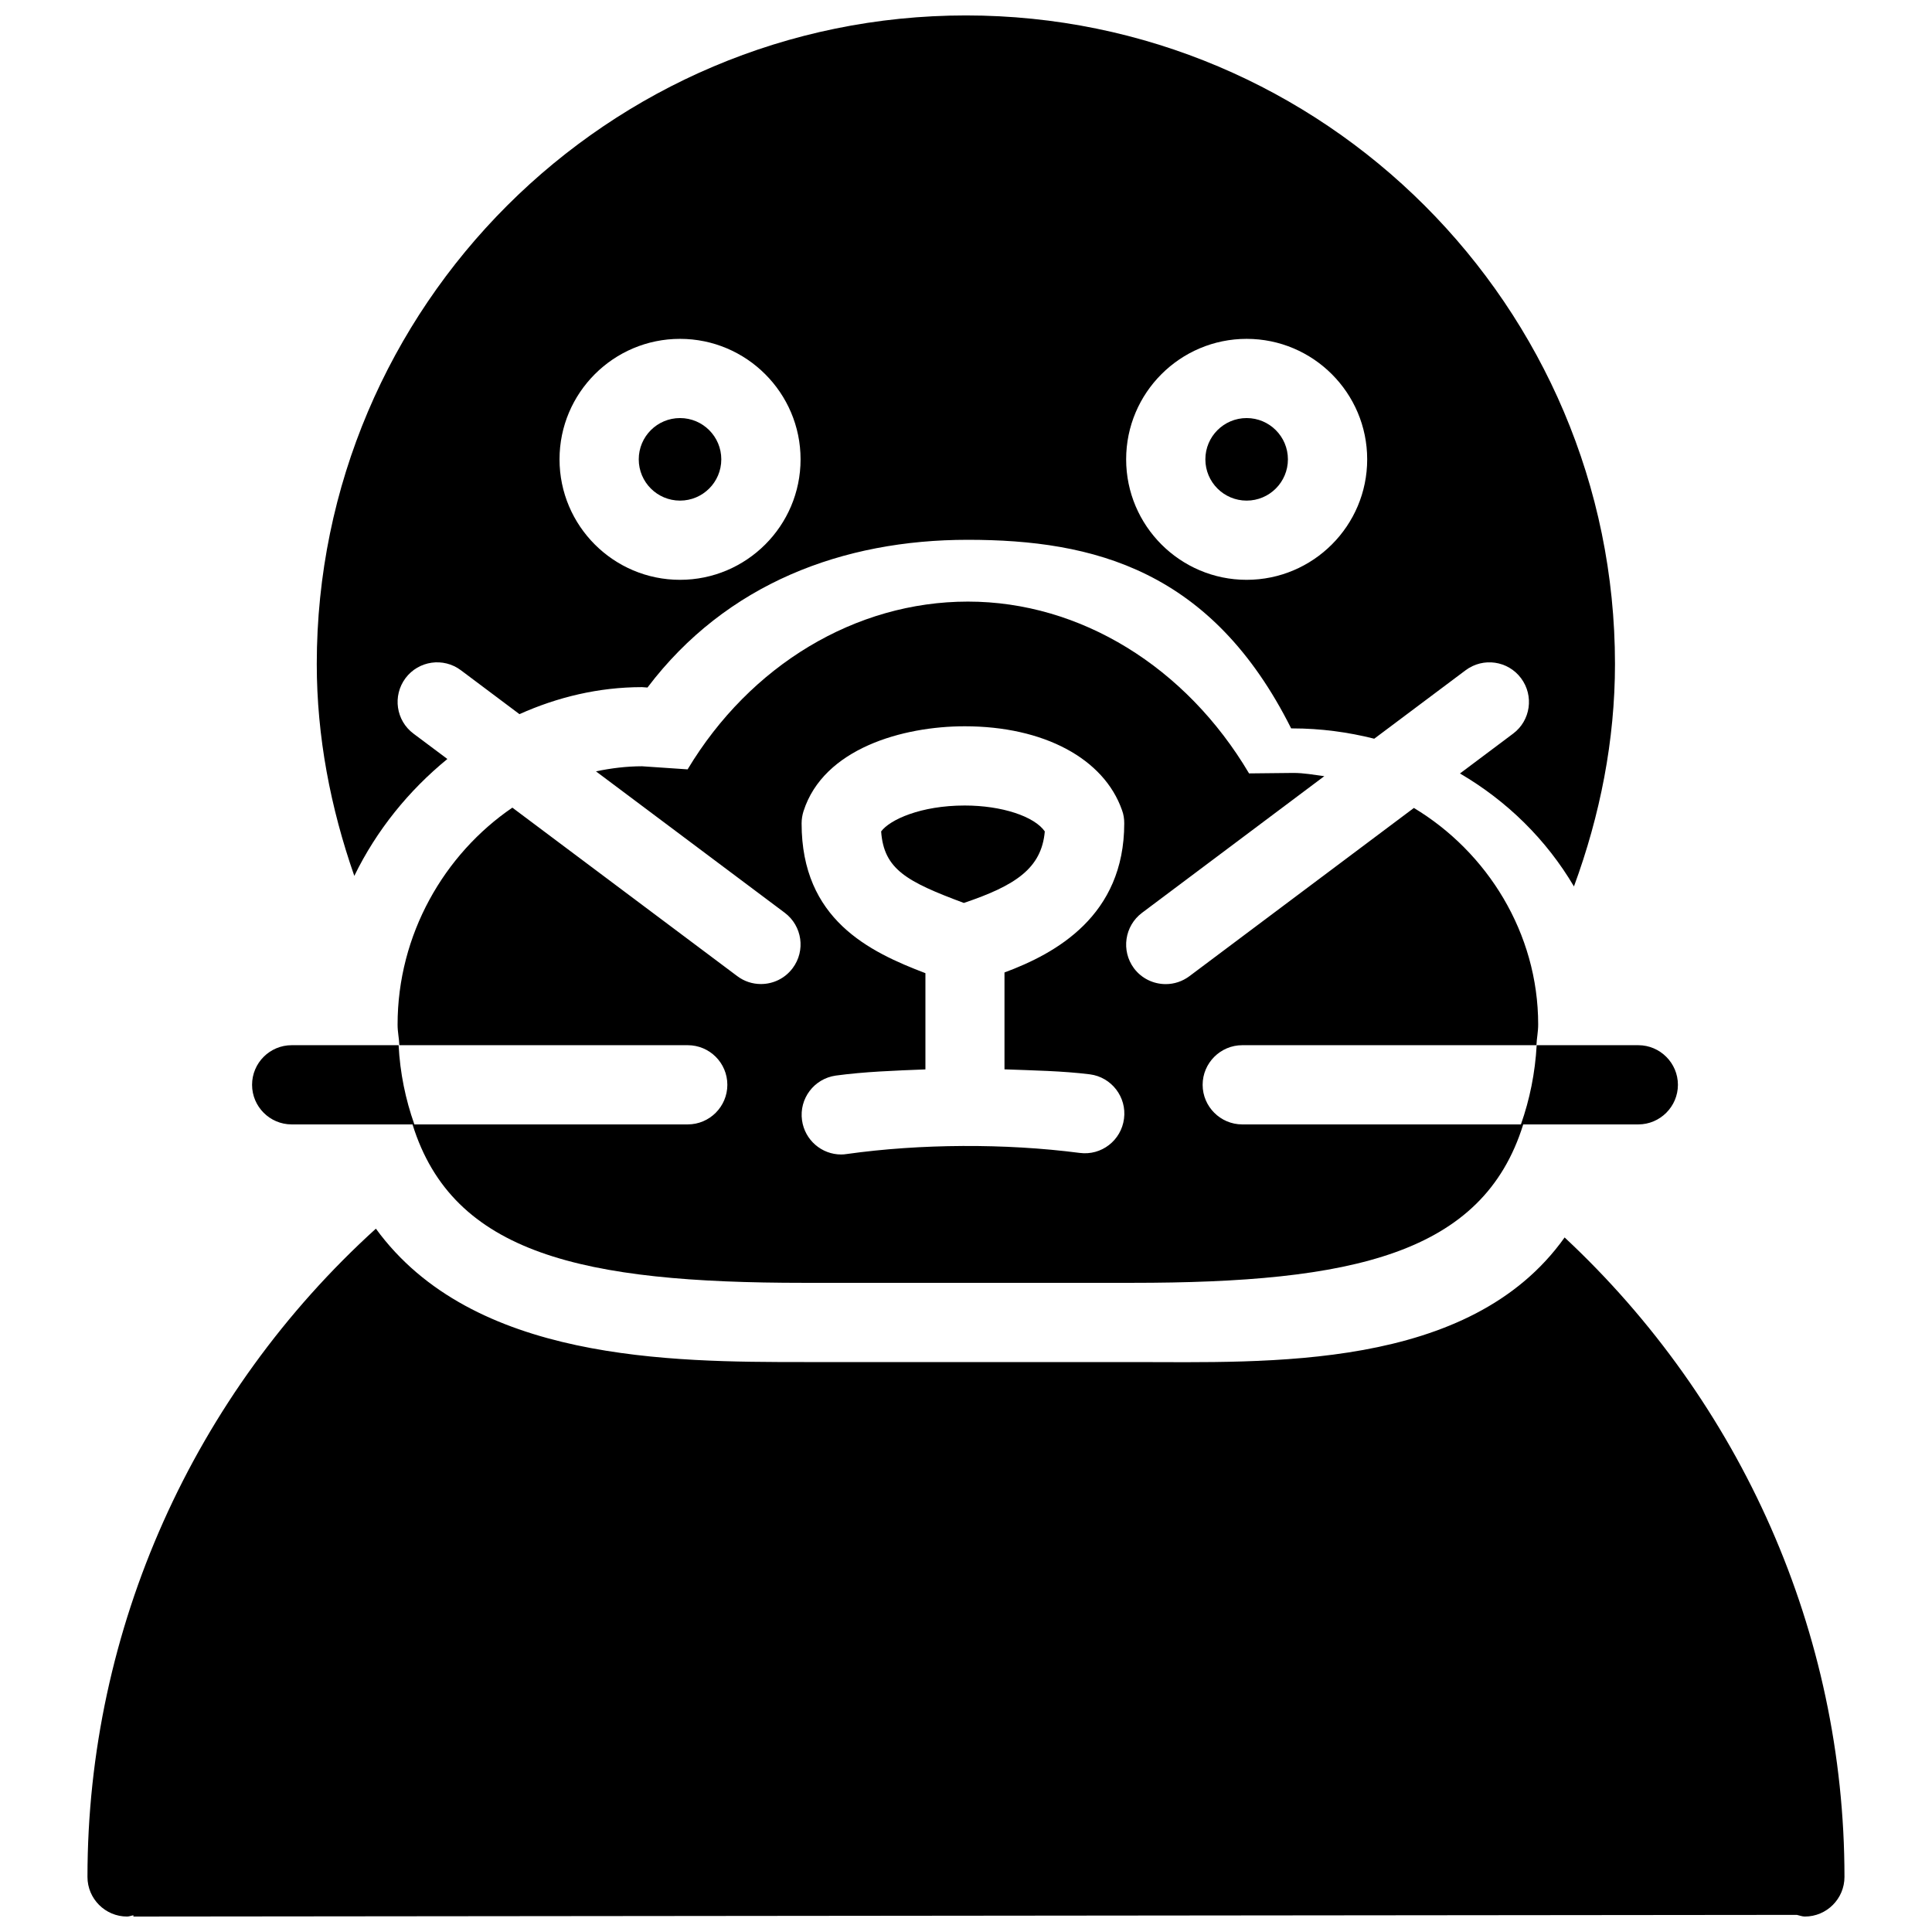
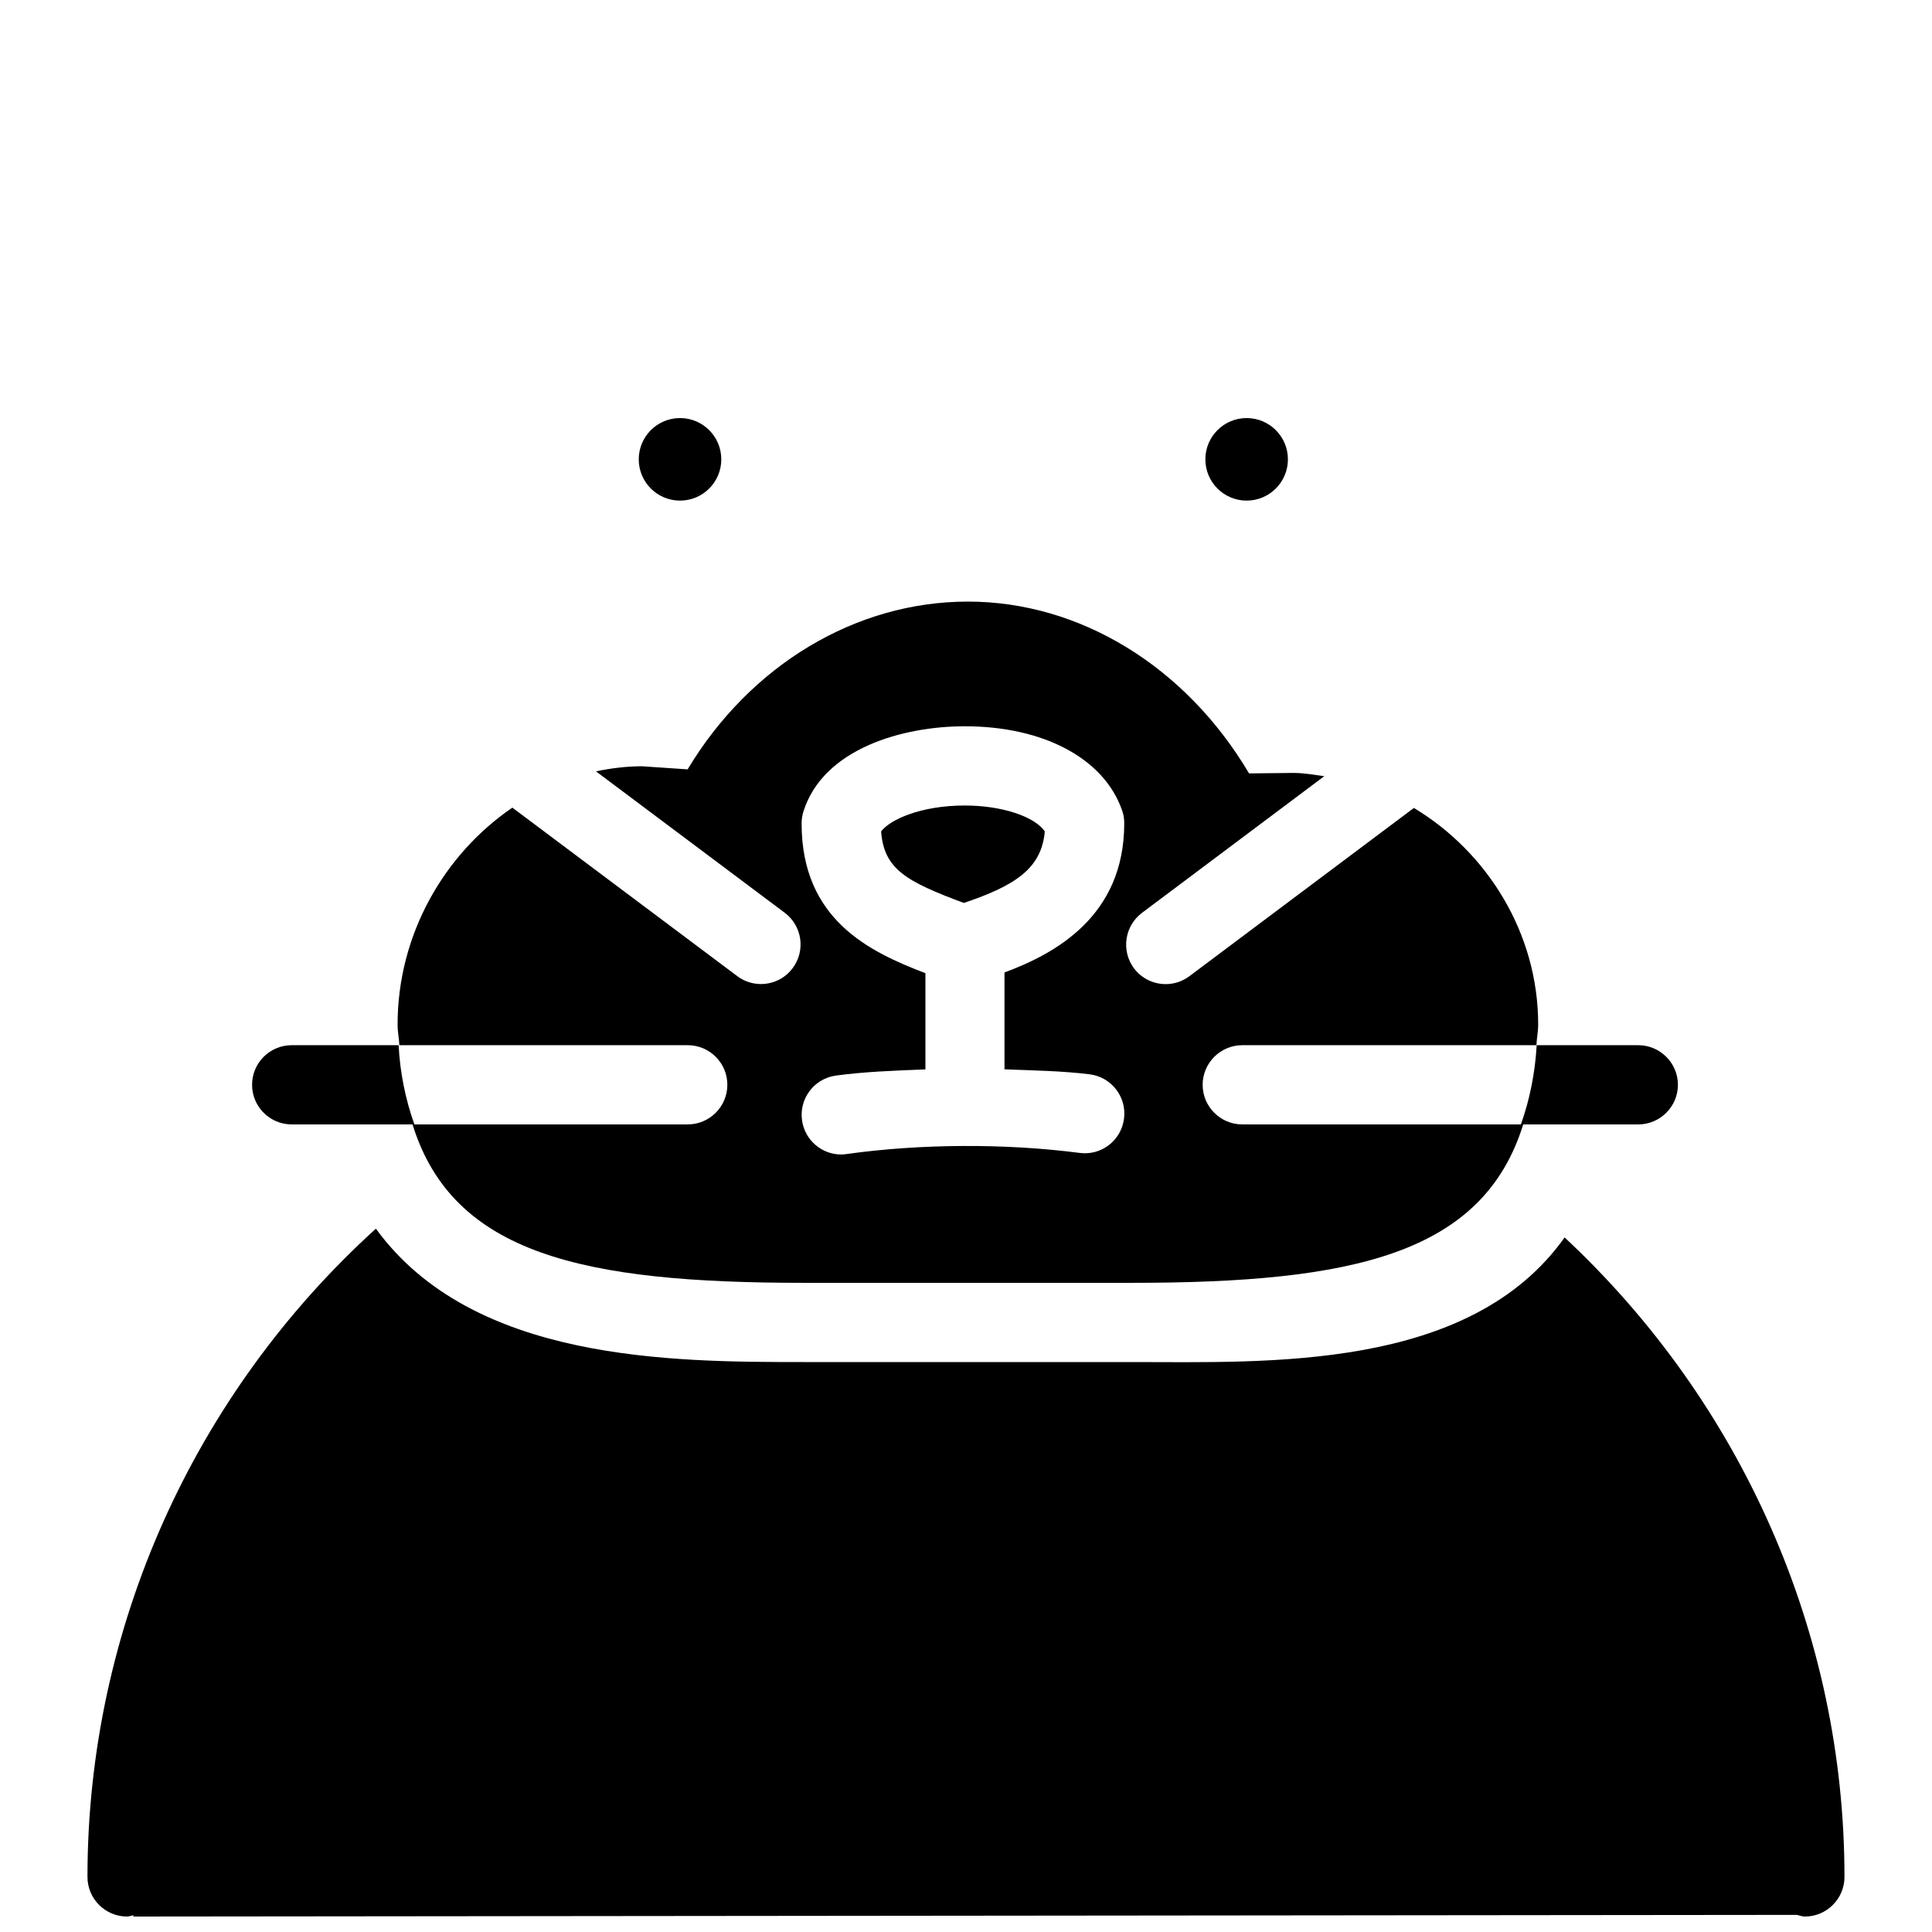
<svg xmlns="http://www.w3.org/2000/svg" width="800px" height="800px" version="1.1" viewBox="144 144 512 512">
  <defs>
    <clipPath id="b">
      <path d="m167 469h466v182.9h-466z" />
    </clipPath>
    <clipPath id="a">
-       <path d="m227 148.09h345v230.91h-345z" />
-     </clipPath>
+       </clipPath>
  </defs>
  <g clip-path="url(#b)">
    <path d="m558.64 471.94c-25.234 35.477-78.848 33.02-114.64 33.02h-86.906c-35.266 0-87.852-0.148-113.48-35.352-48.262 43.789-76.434 105.99-76.434 171.8 0 5.773 4.703 10.496 10.496 10.496 0.586 0 1.113-0.25 1.68-0.336v0.336l440.83-0.441c0.715 0.148 1.387 0.441 2.121 0.441 5.793 0 10.496-4.723 10.496-10.496 0-64.781-27.395-125.83-74.164-169.47z" />
  </g>
  <path d="m399.43 383.29c13.625-4.598 20.594-9.133 21.453-18.957-2.769-3.988-11.398-6.863-21.223-6.863-11.652 0-19.836 3.758-22.148 6.863 0.715 10.012 6.695 13.289 21.914 18.957z" />
  <path d="m485.31 265.73c0 6.039-4.894 10.938-10.938 10.938-6.039 0-10.938-4.894-10.938-10.938 0-6.039 4.894-10.938 10.938-10.938 6.039 0 10.938 4.894 10.938 10.938z" />
  <path d="m335.15 265.73c0 6.039-4.894 10.938-10.938 10.938-6.039 0-10.938-4.894-10.938-10.938 0-6.039 4.894-10.938 10.938-10.938 6.039 0 10.938 4.894 10.938 10.938z" />
  <g clip-path="url(#a)">
    <path d="m262.56 345.14-8.984-6.719c-4.641-3.465-5.582-10.035-2.121-14.695 3.484-4.641 10.055-5.582 14.695-2.098l15.512 11.629c10.055-4.512 21.012-7.16 32.477-7.16l1.449 0.105c20.906-27.605 51.828-39.148 84.871-39.148 33.398 0 64.676 7.996 85.711 49.98h0.336c7.473 0 14.758 0.988 21.684 2.731l24.203-18.137c4.66-3.484 11.23-2.539 14.695 2.098 3.484 4.66 2.539 11.23-2.098 14.695l-14.086 10.559c12.469 7.285 22.922 17.551 30.207 29.934 6.949-18.871 10.875-38.773 10.875-58.945 0-94.777-77.145-171.88-172.01-171.88-94.844 0-172.03 77.105-172.03 171.88 0 19.188 3.633 38.078 9.949 56.152 5.898-12.133 14.465-22.652 24.664-30.984zm211.81-111.34c17.633 0 31.949 14.336 31.949 31.93 0 17.613-14.336 31.93-31.949 31.93-17.59 0-31.93-14.316-31.93-31.93s14.316-31.93 31.93-31.93zm-150.16 0c17.613 0 31.949 14.336 31.949 31.93 0 17.613-14.336 31.93-31.949 31.93s-31.93-14.316-31.93-31.93 14.316-31.93 31.93-31.93z" />
  </g>
  <path d="m221.31 441.98h32.012c10.684 34.406 45.195 41.984 103.74 41.984h86.887c58.504 0 93.035-7.578 103.72-41.984h30.5c5.773 0 10.496-4.723 10.496-10.496 0-5.773-4.723-10.496-10.496-10.496h-26.934c-0.418 7.348-1.828 14.359-4.176 20.992h-73.852c-5.773 0-10.496-4.723-10.496-10.496 0-5.773 4.723-10.496 10.496-10.496h77.965c0.082-1.91 0.461-3.484 0.461-5.5 0-24.227-13.52-45.699-32.938-57.371l-59.492 44.586c-1.891 1.406-4.074 2.098-6.277 2.098-3.168 0-6.34-1.426-8.418-4.199-3.441-4.641-2.5-11.211 2.141-14.695l48.305-36.211c-2.707-0.355-5.394-0.859-8.207-0.859l-11.734 0.125c-16.73-28.254-44.754-45.531-74.5-45.531-29.789 0-57.707 16.855-74.289 44.461l-12.07-0.82c-4.176 0-8.25 0.523-12.219 1.344l50.023 37.473c4.641 3.484 5.582 10.055 2.098 14.695-2.059 2.75-5.207 4.199-8.398 4.199-2.184 0-4.387-0.672-6.277-2.098l-59.598-44.648c-18.074 12.324-30.418 33.629-30.418 57.496 0 2.035 0.398 3.527 0.461 5.457h76.434c5.793 0 10.496 4.703 10.496 10.496 0 5.773-4.703 10.496-10.496 10.496h-72.445c-2.352-6.633-3.801-13.645-4.176-20.992h-28.34c-5.793 0-10.496 4.703-10.496 10.496 0 5.773 4.703 10.496 10.496 10.496zm135.63-83.004c5.312-16.625 26.324-22.504 42.719-22.504 20.93 0 36.902 8.543 41.691 22.25 0.418 1.113 0.586 2.266 0.586 3.465 0 24.52-18.137 34.488-31.738 39.527v25.672c7.641 0.293 15.367 0.418 22.629 1.324 5.731 0.734 9.805 6.023 9.047 11.754-0.734 5.75-5.984 9.844-11.754 9.07-19.754-2.562-42.277-2.434-61.715 0.293-0.504 0.082-0.988 0.125-1.492 0.125-5.144 0-9.637-3.801-10.371-9.07-0.797-5.731 3.191-11.02 8.941-11.84 7.535-1.027 15.703-1.324 23.762-1.637v-25.504c-14.883-5.668-32.812-14.234-32.812-39.695 0-1.133 0.188-2.203 0.504-3.234z" />
</svg>